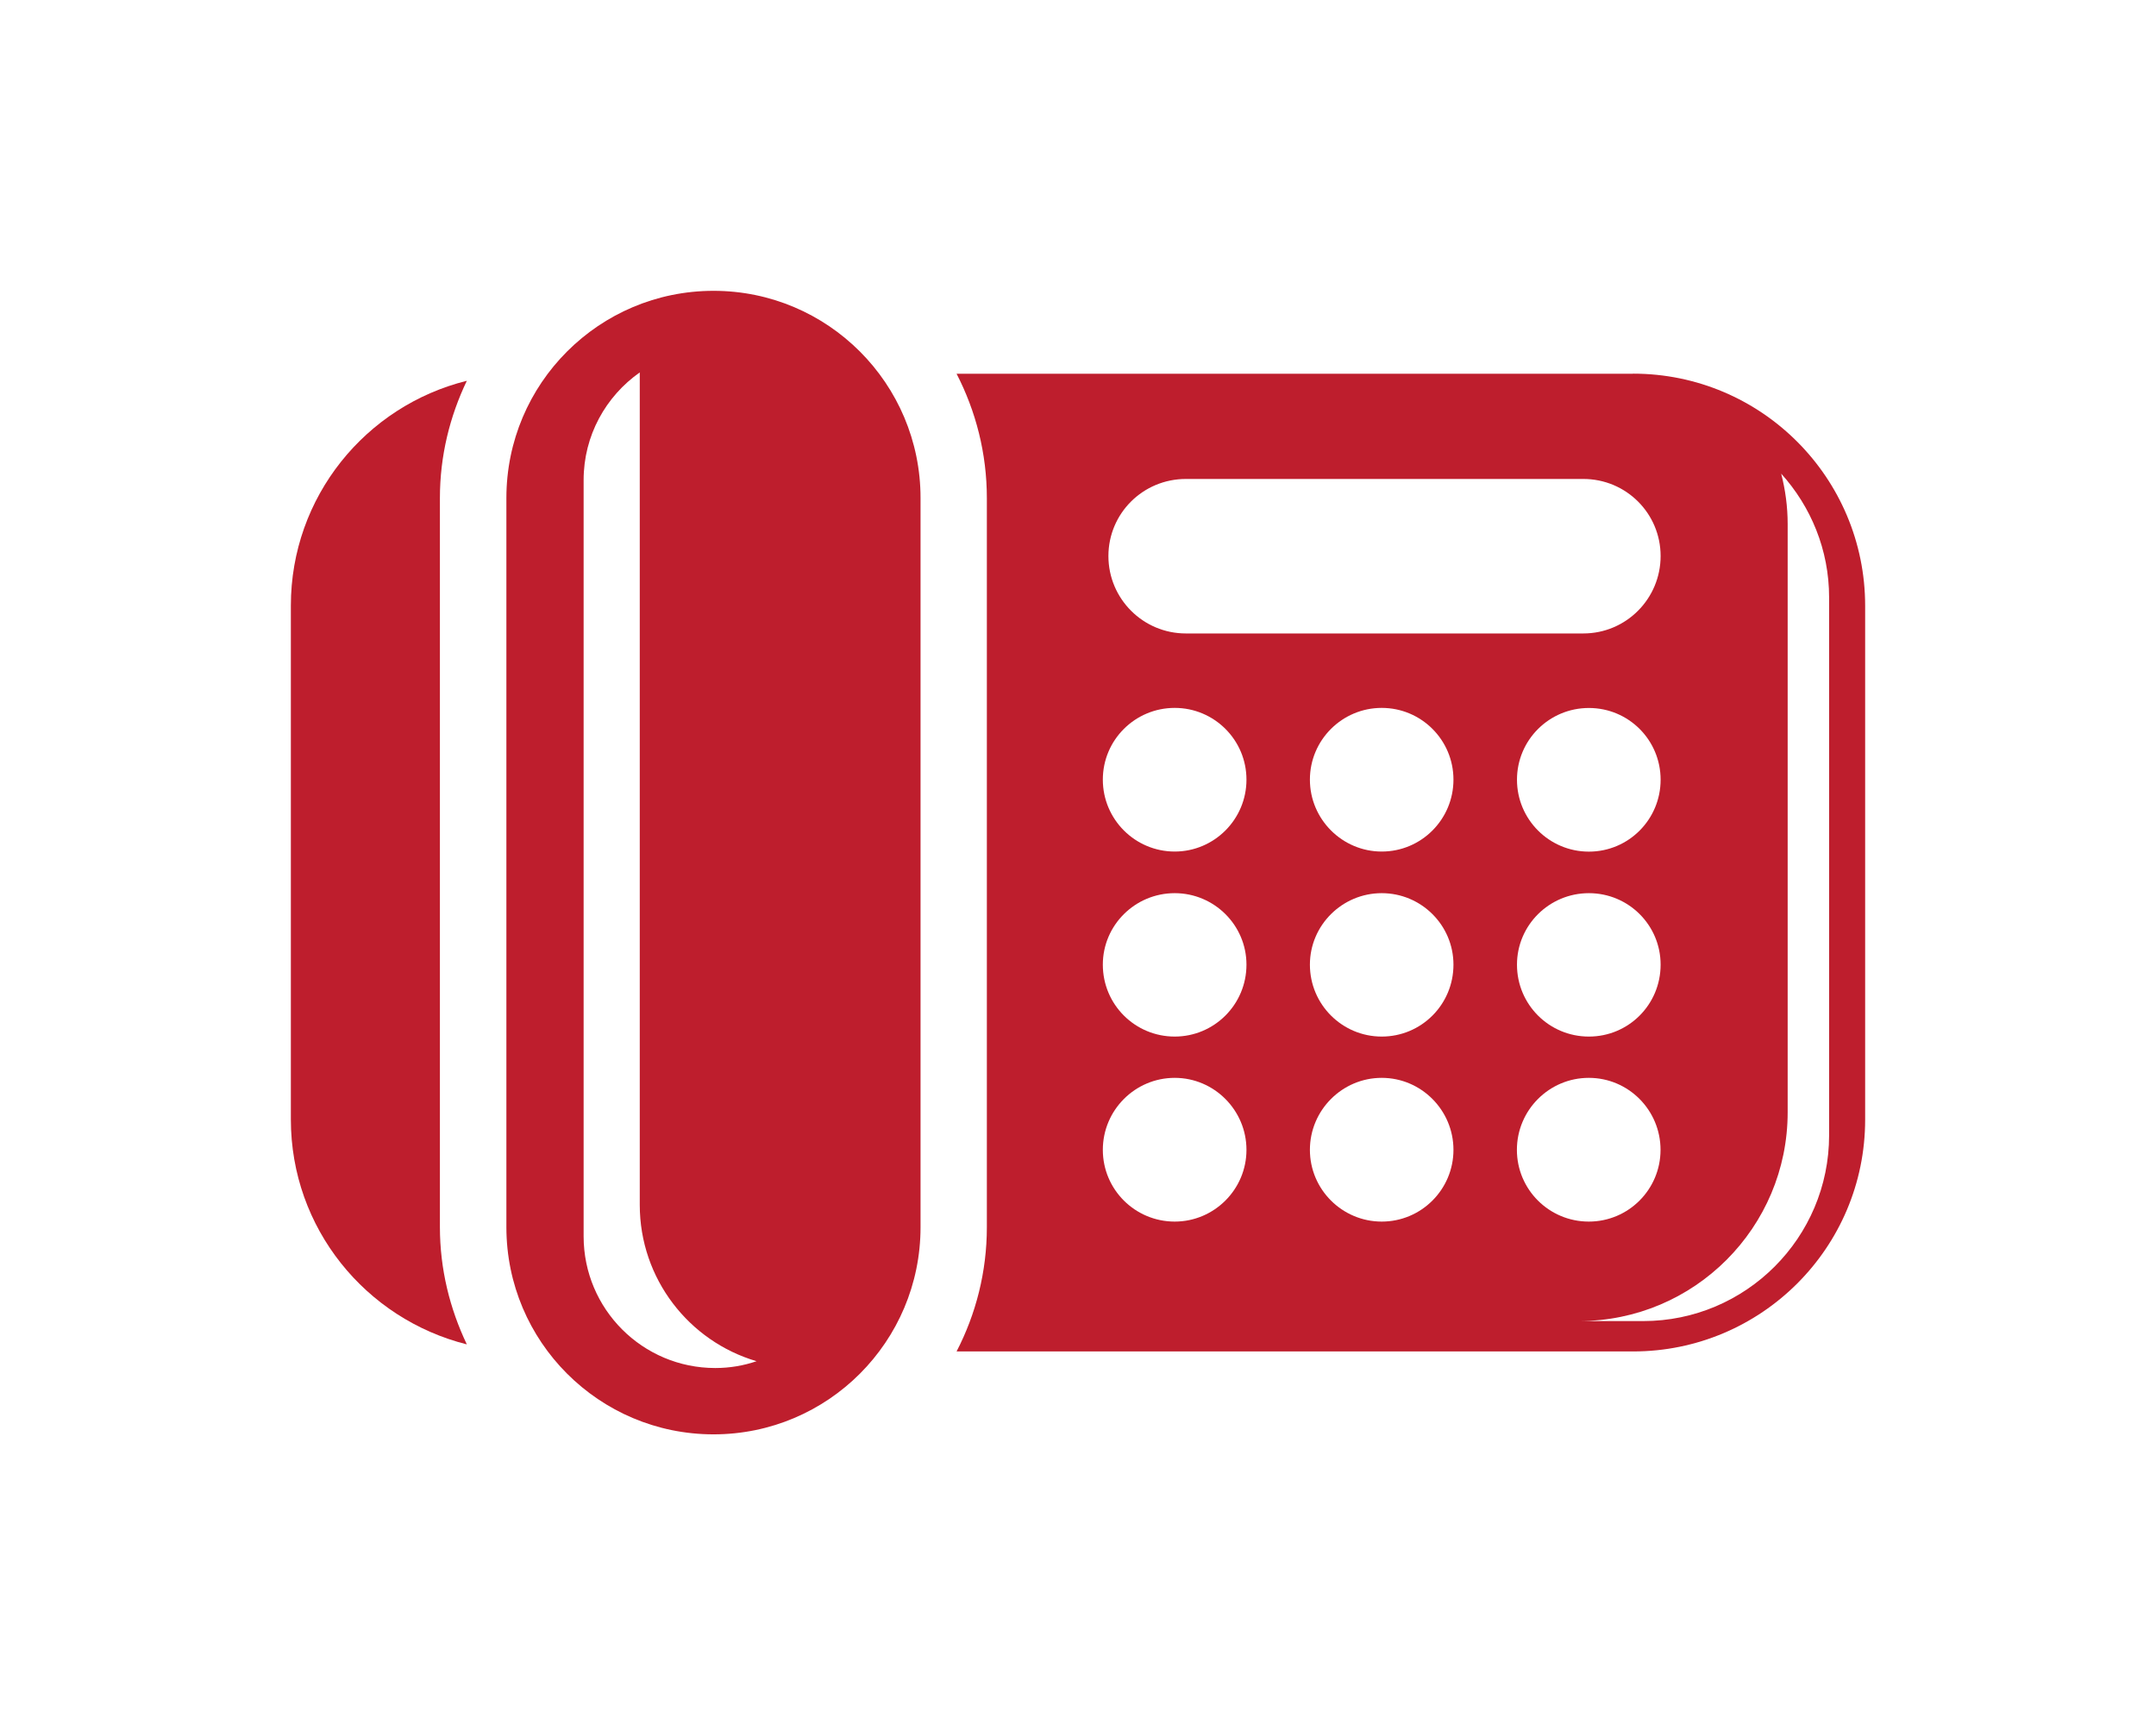
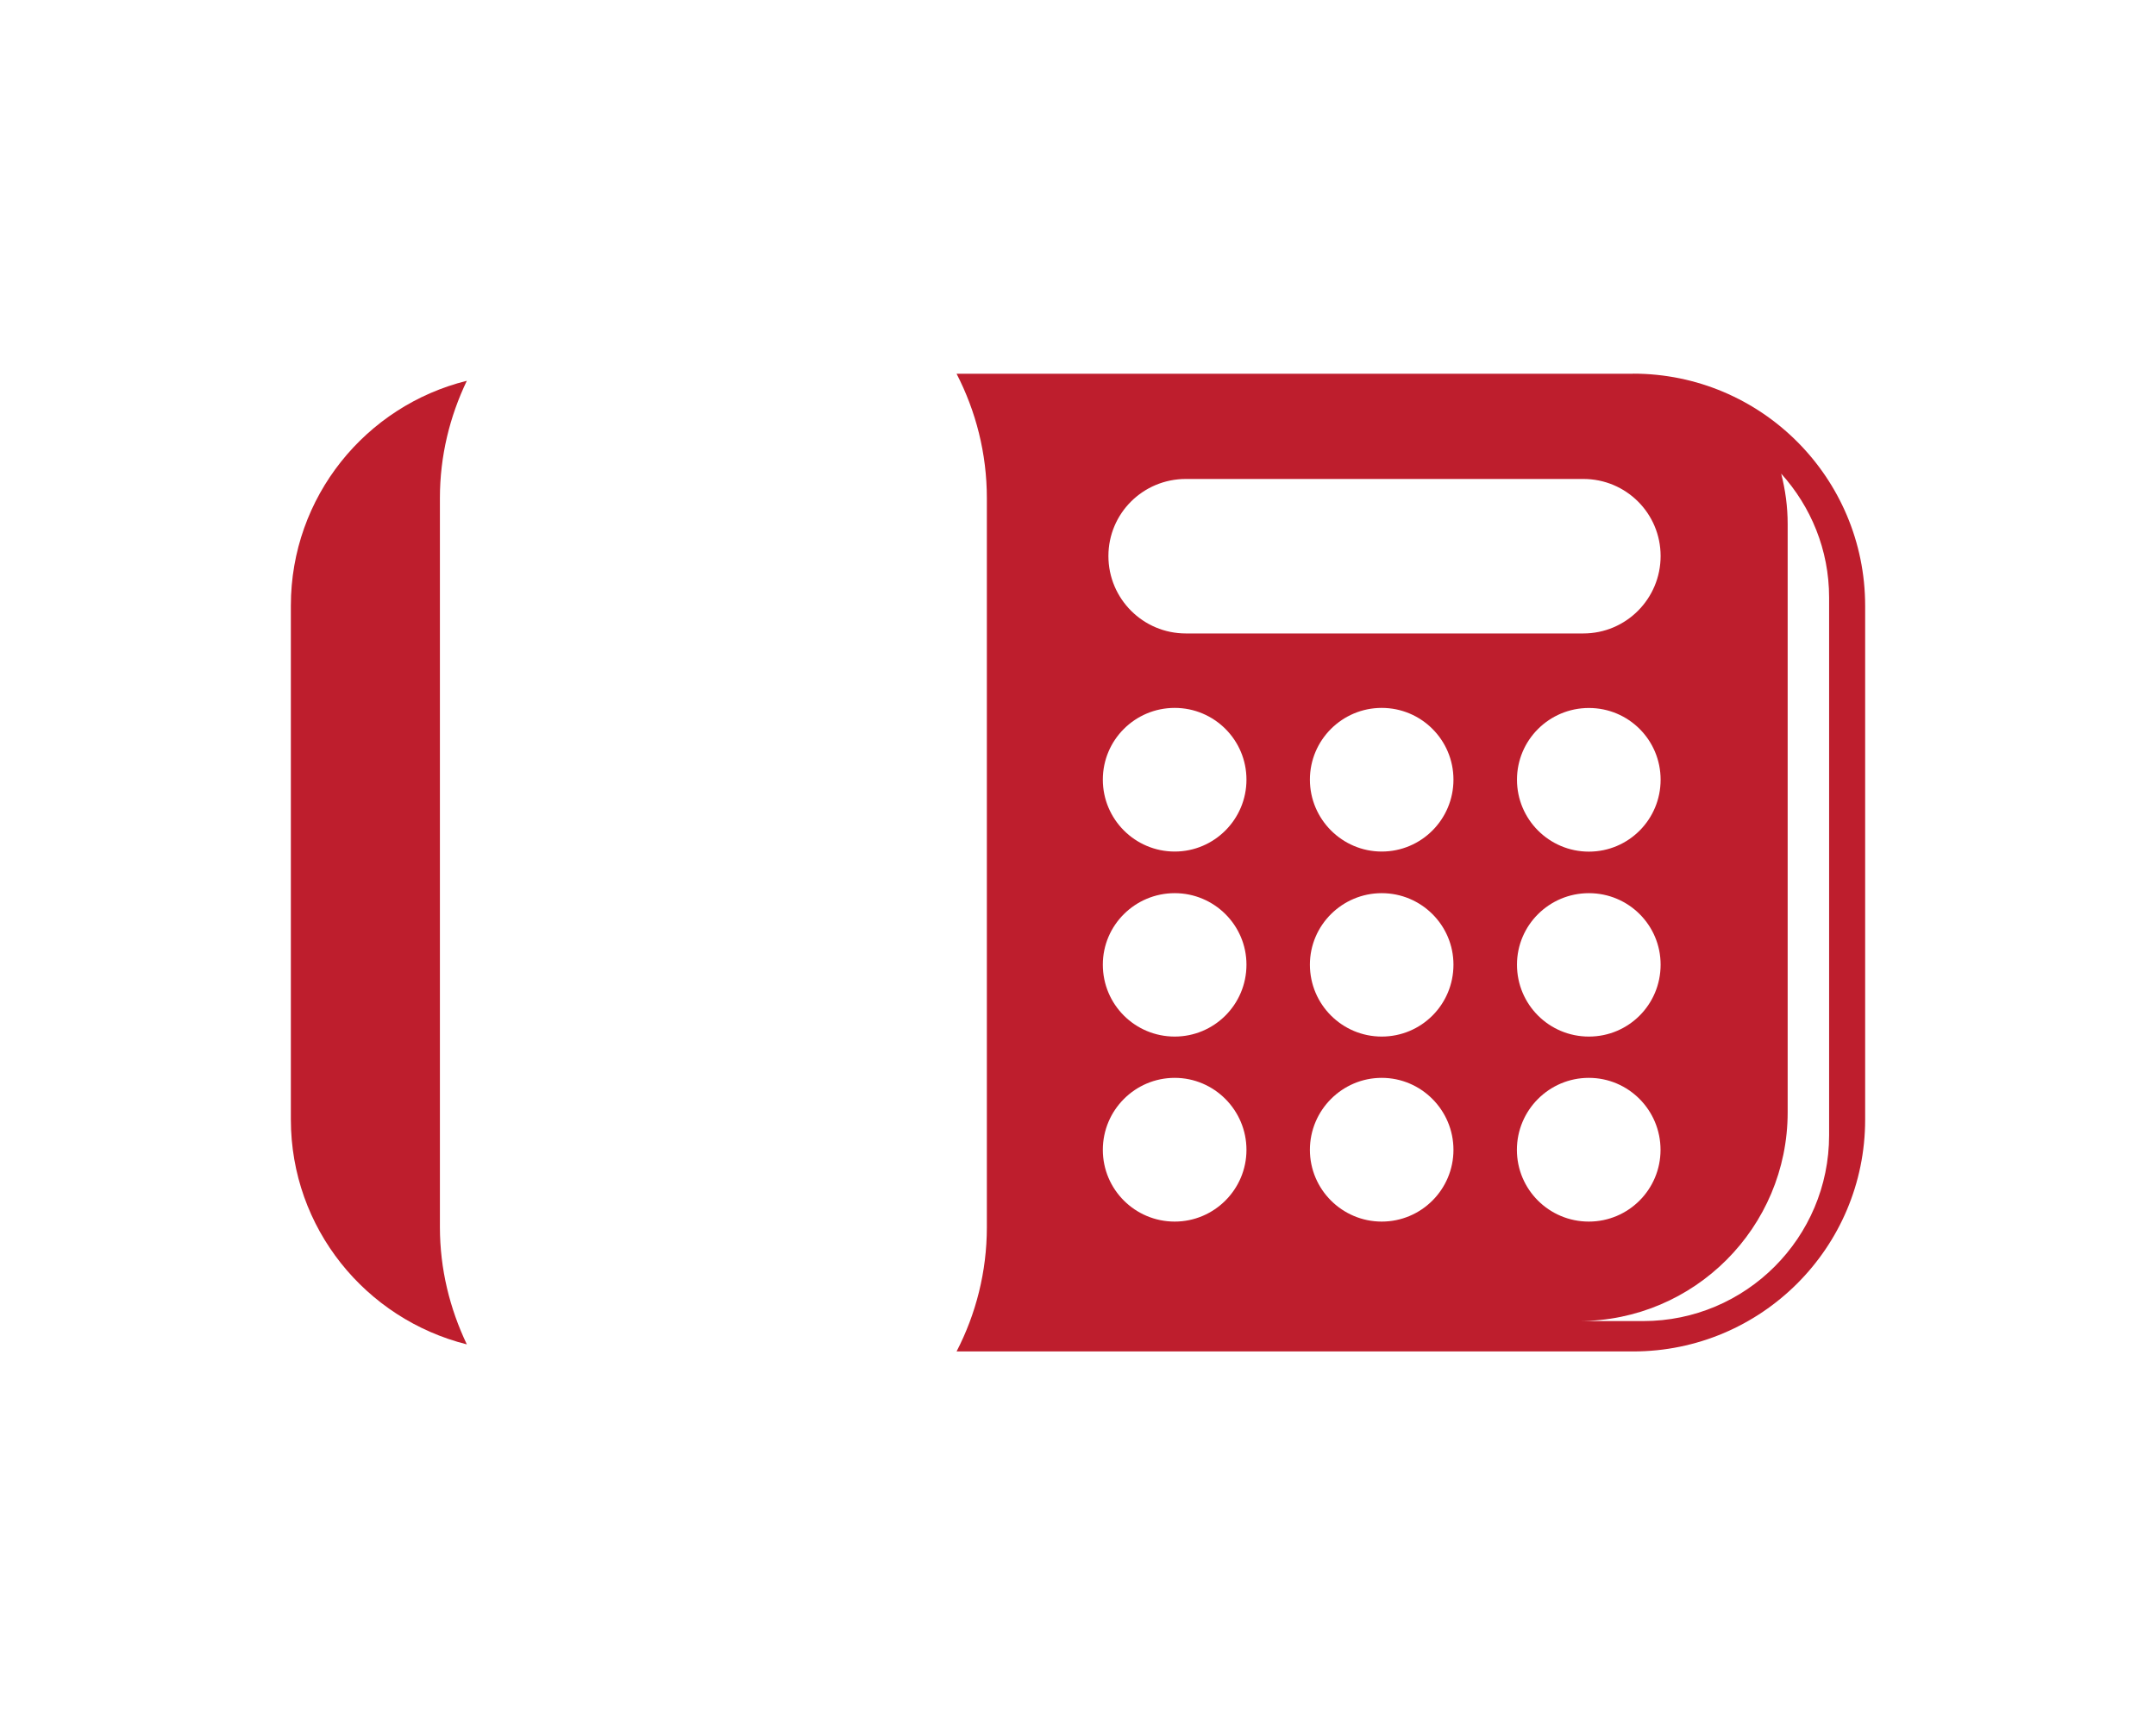
<svg xmlns="http://www.w3.org/2000/svg" version="1.1" id="svg15121" viewBox="0 0 26.267 21.017" height="5.931mm" width="7.413mm">
  <defs id="defs15123" />
  <g transform="translate(-552.175,-340.636)" id="layer1">
    <path id="path11058" style="fill:#be1e2d;fill-opacity:1;fill-rule:nonzero;stroke:none" d="m 557.534,355.585 0,-8.881 c 0,-0.514 0.12,-0.994 0.328,-1.429 -1.231,0.305 -2.144,1.414 -2.144,2.739 l 0,6.26 c 0,1.324 0.912,2.431 2.144,2.74 -0.207,-0.435 -0.328,-0.916 -0.328,-1.429" />
-     <path id="path11062" style="fill:#be1e2d;fill-opacity:1;fill-rule:nonzero;stroke:none" d="m 560.889,357.302 c -0.886,0 -1.604,-0.718 -1.604,-1.604 l 0,-9.214 c 0,-0.542 0.271,-1.021 0.684,-1.311 l 0,10.141 c 0,0.901 0.6,1.663 1.423,1.905 -0.159,0.054 -0.326,0.083 -0.502,0.083 m -0.022,-13.123 c -1.394,0 -2.524,1.13 -2.524,2.524 l 0,8.883 c 0,1.394 1.13,2.524 2.524,2.524 1.393,0 2.522,-1.13 2.522,-2.524 l 0,-8.883 c 0,-1.394 -1.13,-2.524 -2.522,-2.524" />
    <path id="path11066" style="fill:#be1e2d;fill-opacity:1;fill-rule:nonzero;stroke:none" d="m 574.46,354.465 c 0,1.25 -1.015,2.265 -2.265,2.265 l -0.784,0 c 1.406,0 2.544,-1.14 2.544,-2.544 l 0,-7.165 c 0,-0.212 -0.028,-0.417 -0.079,-0.615 0.361,0.4 0.584,0.927 0.584,1.509 l 0,6.55 z m -3.804,0.179 c 0,-0.484 0.393,-0.877 0.876,-0.877 0.484,0 0.874,0.394 0.874,0.877 0,0.482 -0.39,0.874 -0.874,0.874 -0.484,0 -0.876,-0.391 -0.876,-0.874 m -1.647,-3.634 c -0.481,0 -0.875,-0.393 -0.875,-0.876 0,-0.484 0.394,-0.874 0.875,-0.874 0.482,0 0.874,0.39 0.874,0.874 0,0.484 -0.391,0.876 -0.874,0.876 m 0,2.254 c -0.481,0 -0.875,-0.39 -0.875,-0.876 0,-0.481 0.394,-0.871 0.875,-0.871 0.482,0 0.874,0.39 0.874,0.871 0,0.486 -0.391,0.876 -0.874,0.876 m 0,2.254 c -0.481,0 -0.875,-0.391 -0.875,-0.874 0,-0.484 0.394,-0.877 0.875,-0.877 0.482,0 0.874,0.394 0.874,0.877 0,0.482 -0.391,0.874 -0.874,0.874 m -2.522,-4.508 c -0.484,0 -0.876,-0.393 -0.876,-0.876 0,-0.484 0.393,-0.874 0.876,-0.874 0.481,0 0.874,0.39 0.874,0.874 0,0.484 -0.393,0.876 -0.874,0.876 m 0,2.254 c -0.484,0 -0.876,-0.39 -0.876,-0.876 0,-0.481 0.393,-0.871 0.876,-0.871 0.481,0 0.874,0.39 0.874,0.871 0,0.486 -0.393,0.876 -0.874,0.876 m 0,2.254 c -0.484,0 -0.876,-0.391 -0.876,-0.874 0,-0.484 0.393,-0.877 0.876,-0.877 0.481,0 0.874,0.394 0.874,0.877 0,0.482 -0.393,0.874 -0.874,0.874 m 5.92,-3.13 c 0,0.486 -0.39,0.876 -0.874,0.876 -0.484,0 -0.876,-0.39 -0.876,-0.876 0,-0.481 0.393,-0.871 0.876,-0.871 0.484,0 0.874,0.39 0.874,0.871 m -0.874,-1.377 c -0.484,0 -0.876,-0.393 -0.876,-0.876 0,-0.484 0.393,-0.874 0.876,-0.874 0.484,0 0.874,0.39 0.874,0.874 0,0.484 -0.39,0.876 -0.874,0.876 m -4.911,-4.54 4.844,0 c 0.52,0 0.941,0.419 0.941,0.939 0,0.52 -0.421,0.943 -0.941,0.943 l -4.844,0 c -0.52,0 -0.943,-0.422 -0.943,-0.943 0,-0.52 0.422,-0.939 0.943,-0.939 m 5.449,-1.282 -8.242,0 c 0.235,0.456 0.369,0.97 0.369,1.516 l 0,8.881 c 0,0.545 -0.134,1.06 -0.369,1.514 l 8.242,0 c 1.562,0 2.828,-1.264 2.828,-2.824 l 0,-6.26 c 0,-1.56 -1.265,-2.828 -2.828,-2.828" />
  </g>
</svg>